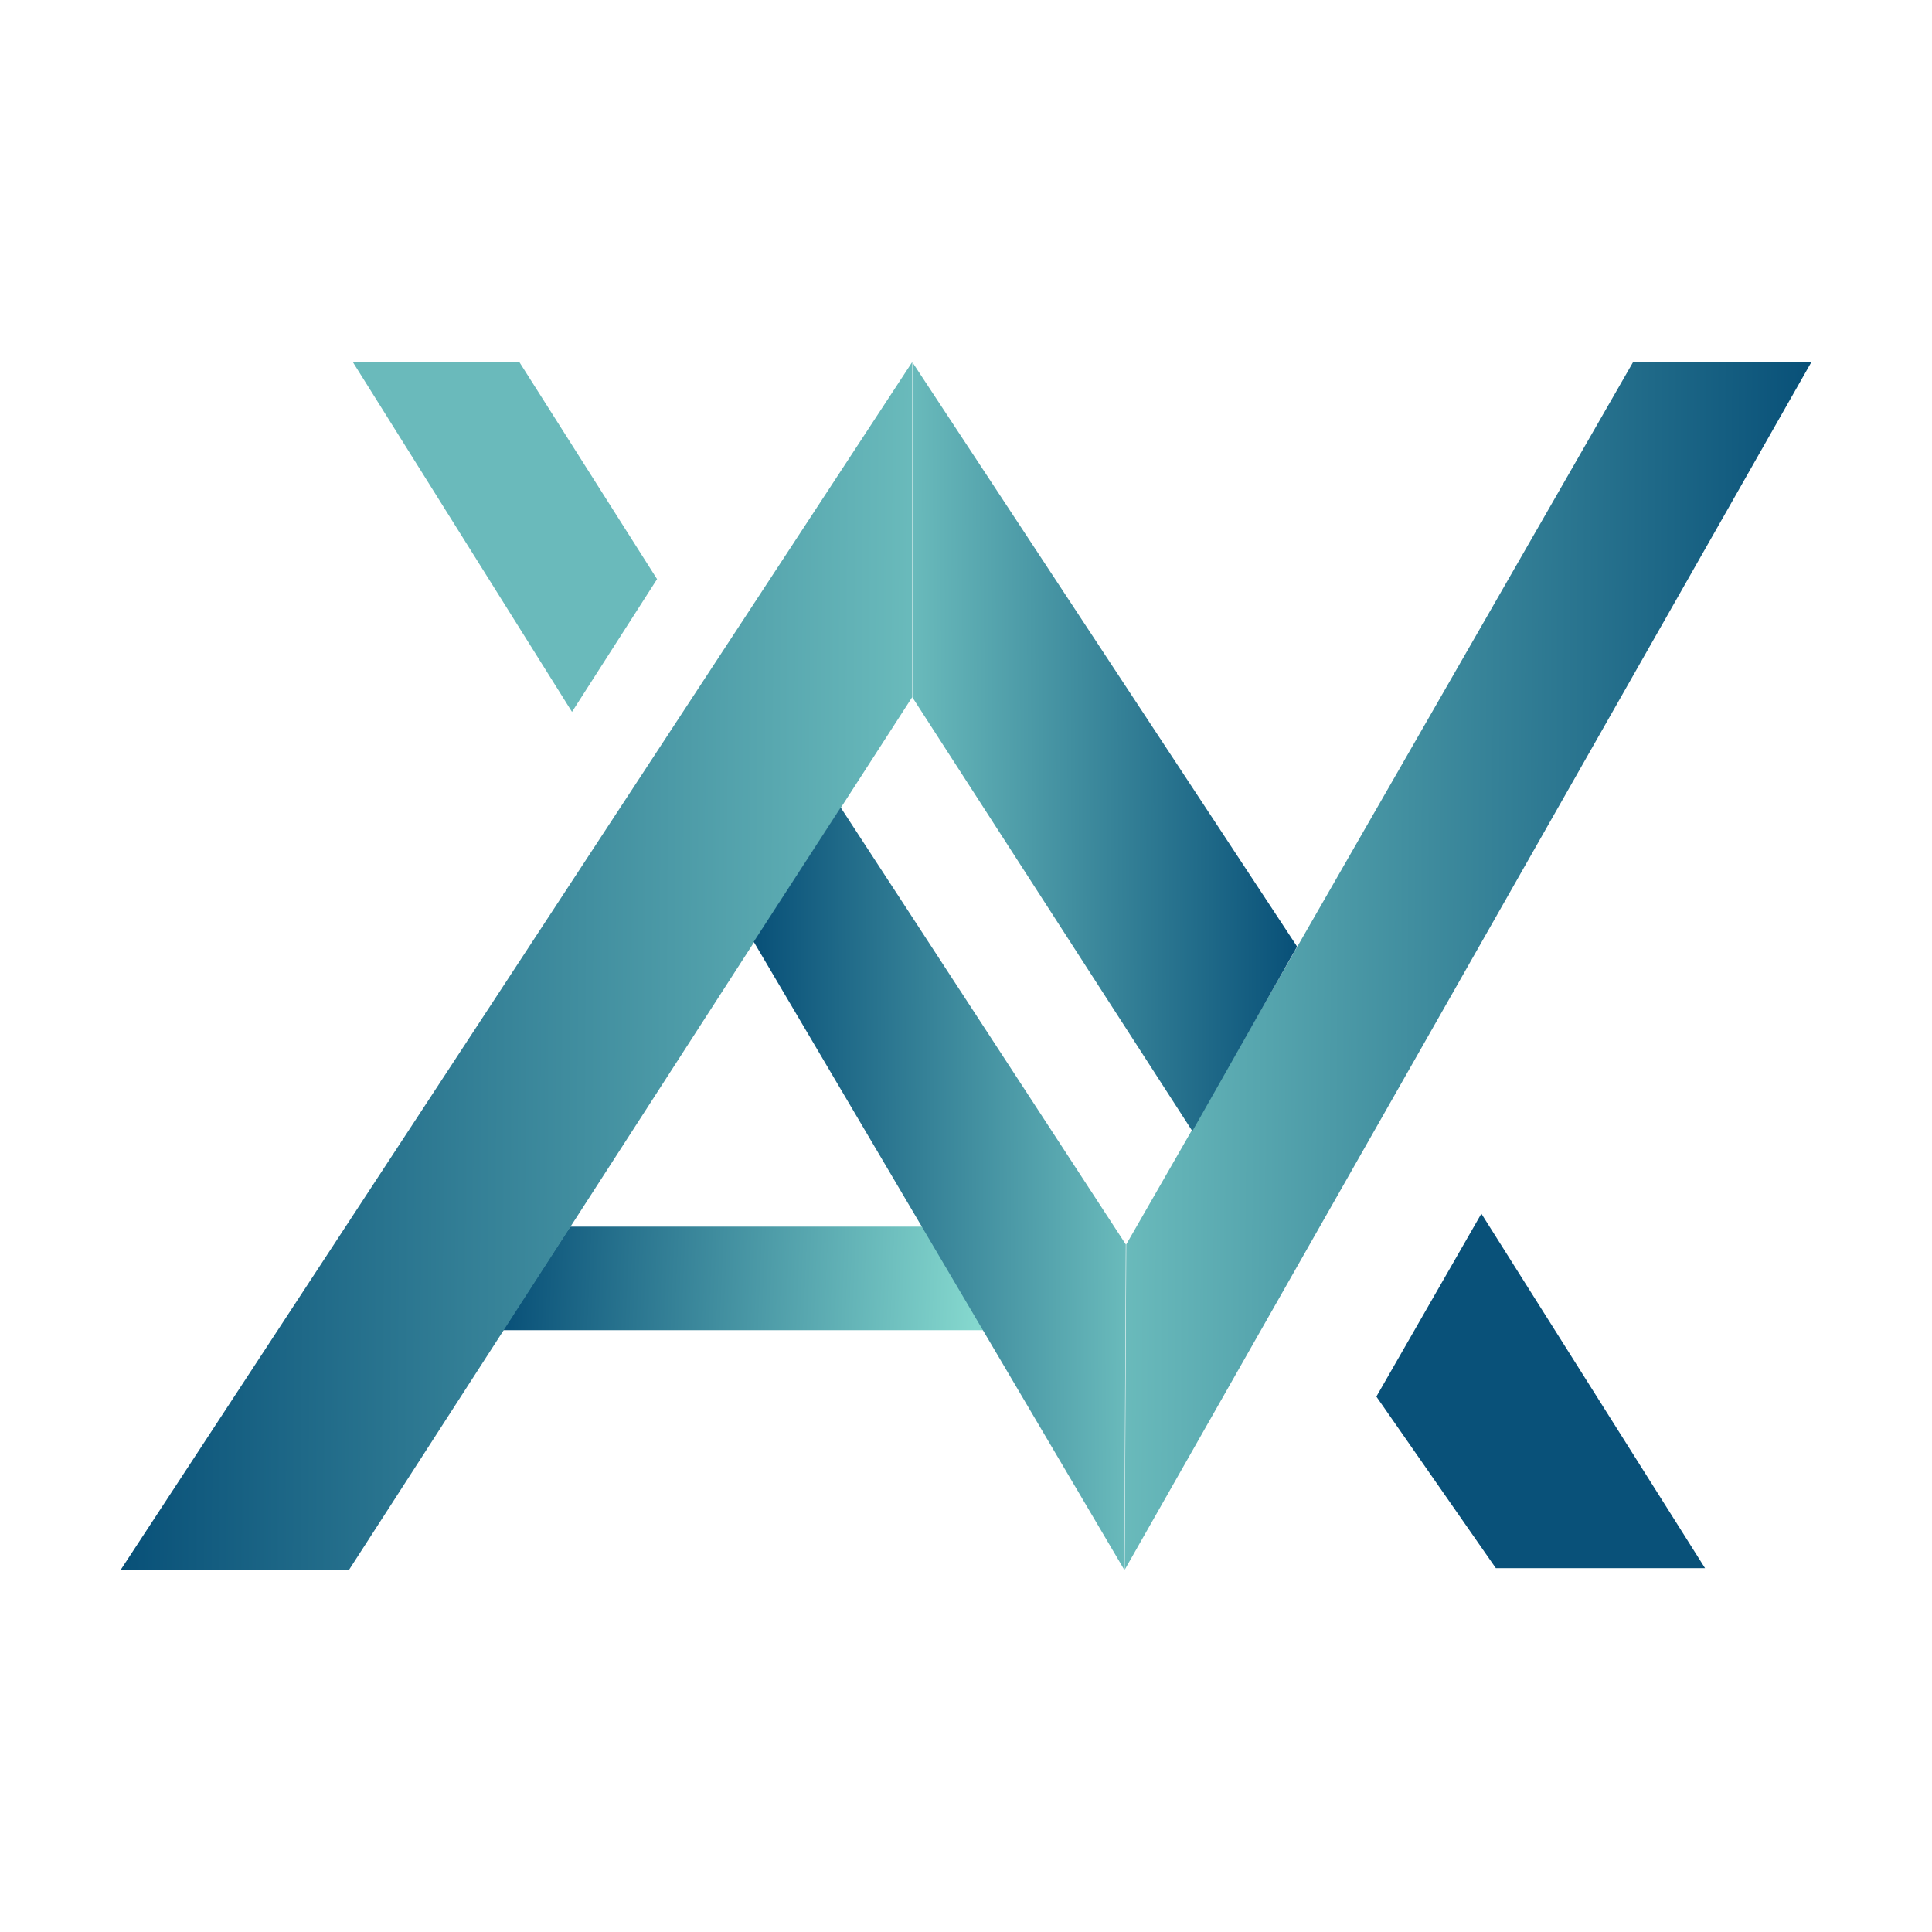
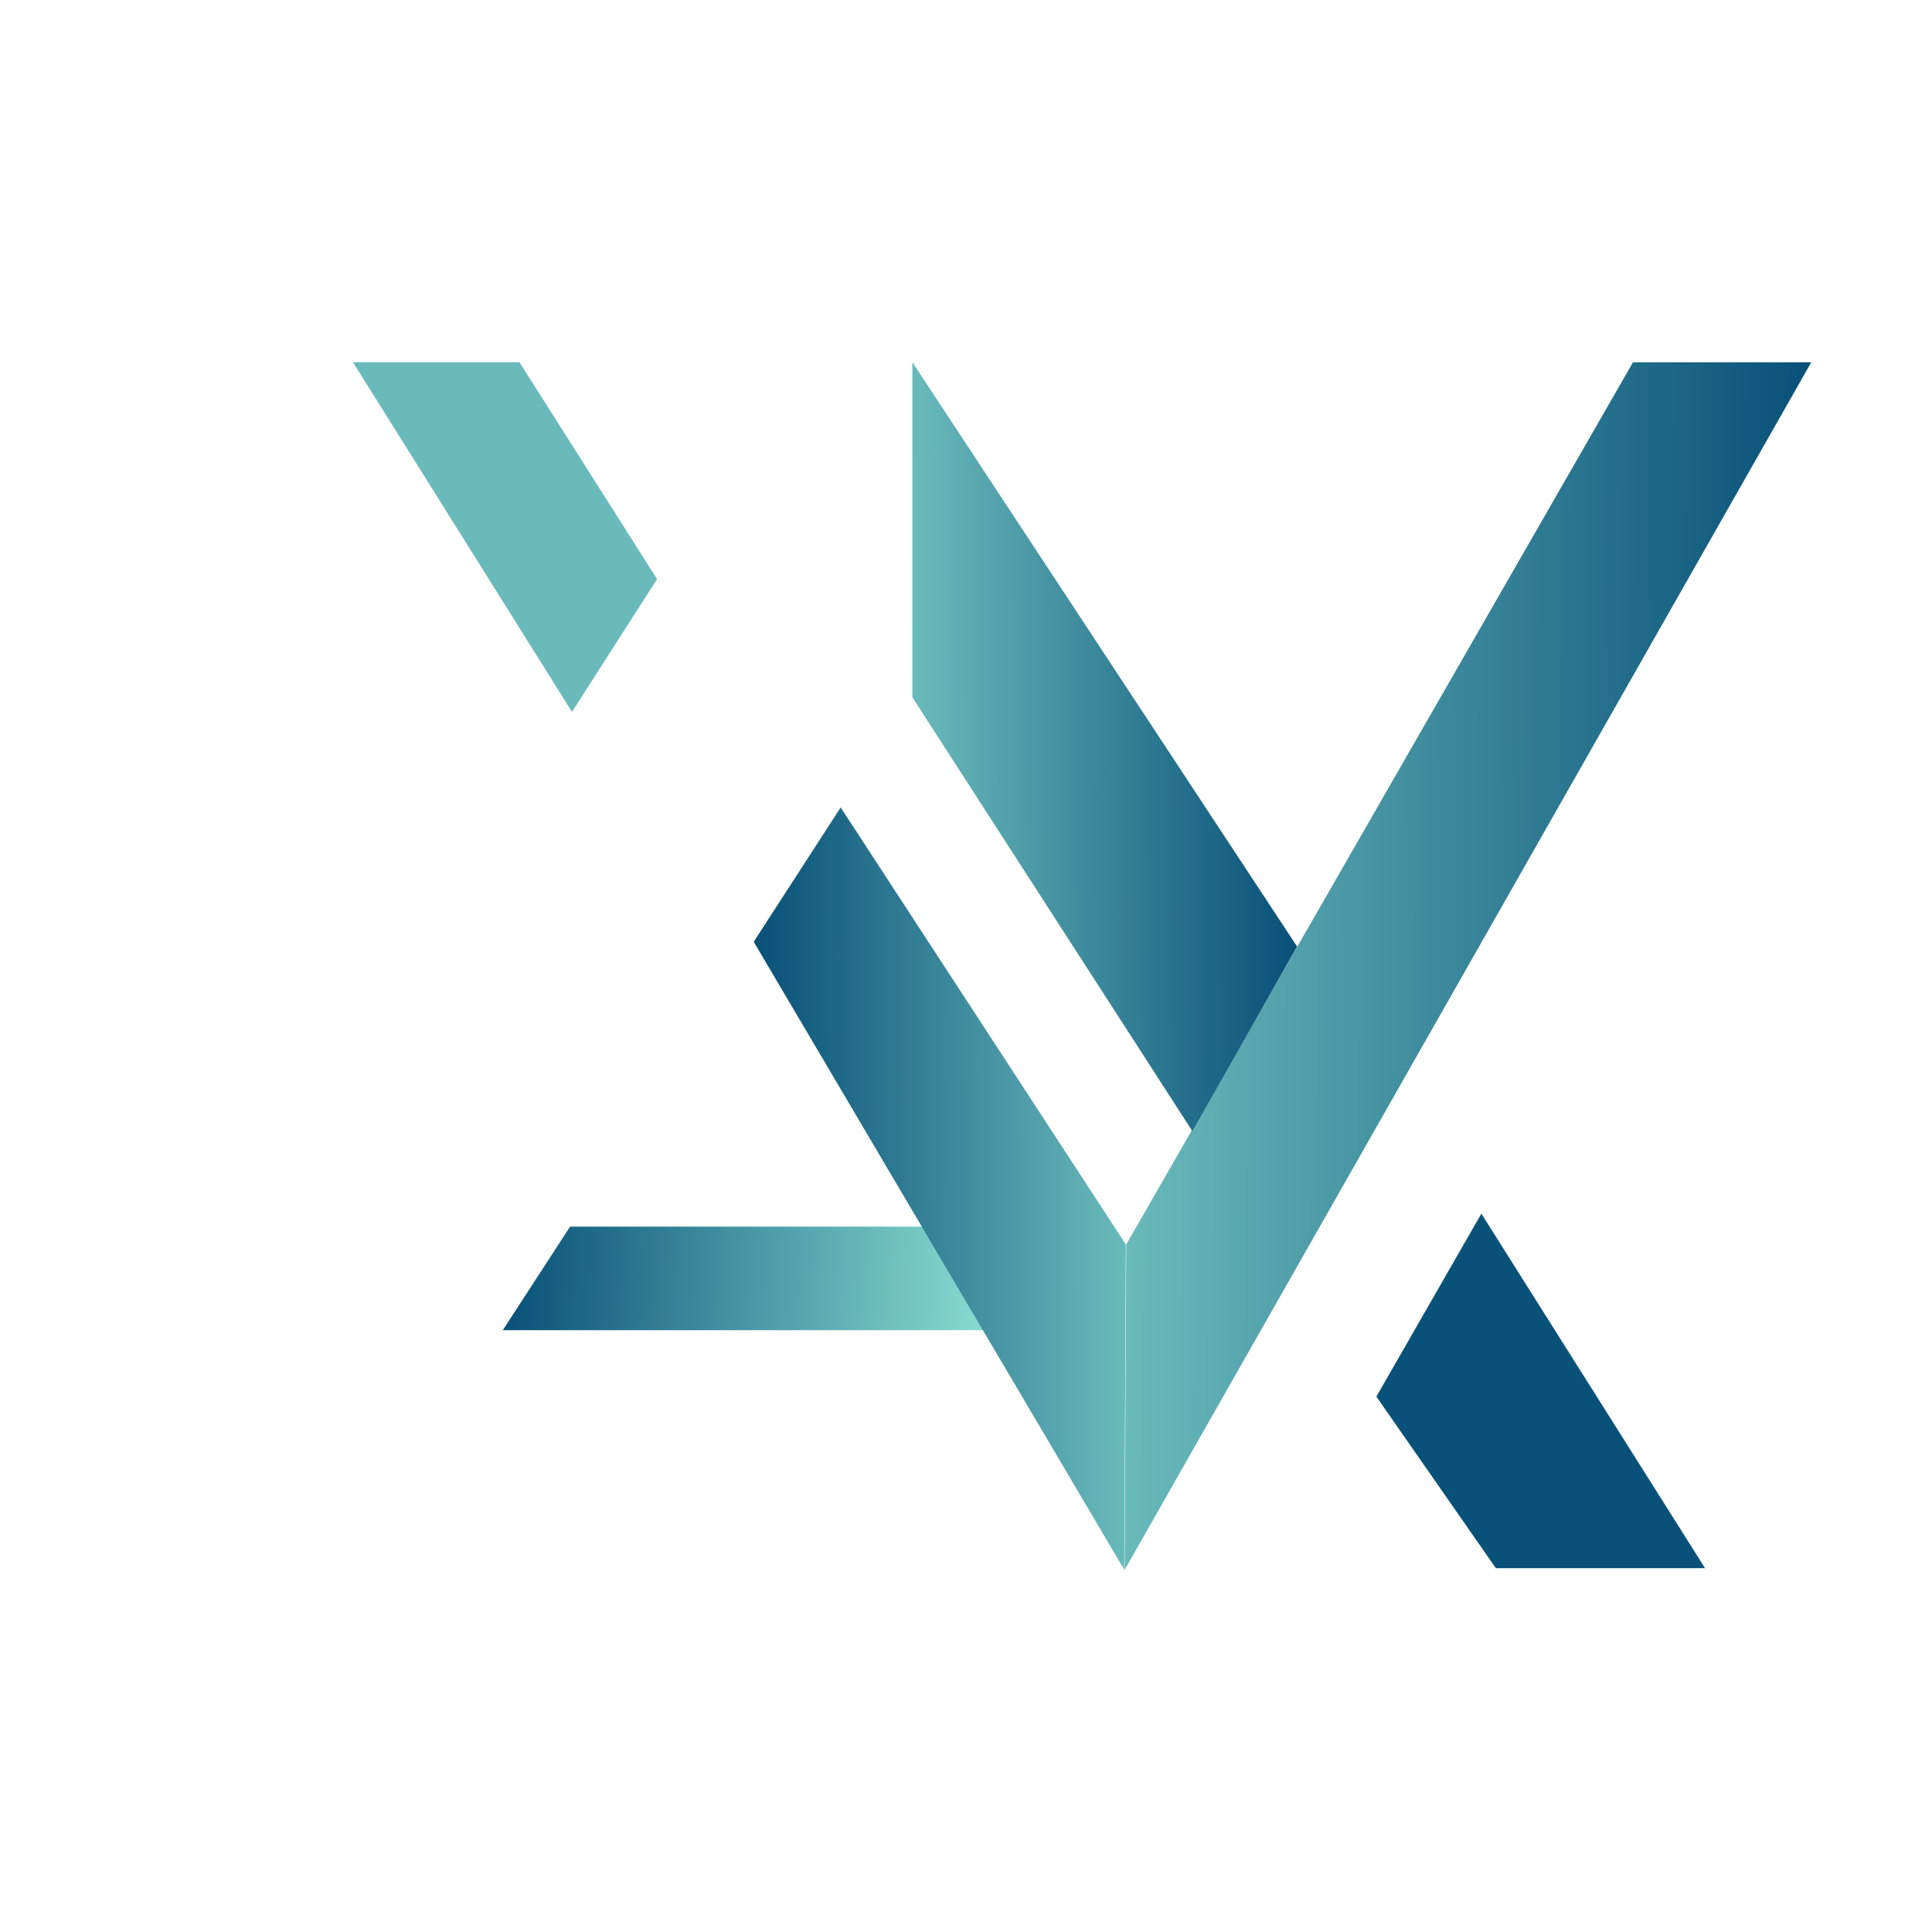
<svg xmlns="http://www.w3.org/2000/svg" width="32" height="32" viewBox="0 0 32 32" fill="none">
  <rect width="32" height="32" fill="white" />
  <path d="M15.4 20.317H9.442L8.328 22.032H16.358L15.4 20.317Z" fill="url(#paint0_linear_4519_2516)" />
-   <path d="M15.107 6V11.55L5.782 26H2L15.107 6Z" fill="url(#paint1_linear_4519_2516)" />
  <path d="M18.628 26.001L18.654 20.612L27.047 6.001H30L18.628 26.001Z" fill="url(#paint2_linear_4519_2516)" />
  <path d="M18.622 26.001L18.647 20.612L13.924 13.374L12.484 15.599L18.622 26.001Z" fill="url(#paint3_linear_4519_2516)" />
  <path d="M15.112 6V11.55L19.749 18.735L21.484 15.678L15.112 6Z" fill="url(#paint4_linear_4519_2516)" />
  <path d="M22.797 23.132L24.536 20.102L28.241 25.974H24.776L22.797 23.132Z" fill="#095179" />
  <path d="M10.883 9.592L9.474 11.791L5.846 6H8.604L10.883 9.592Z" fill="#6ABABB" />
  <defs>
    <linearGradient id="paint0_linear_4519_2516" x1="8.346" y1="21.201" x2="17.76" y2="21.605" gradientUnits="userSpaceOnUse">
      <stop offset="0" stop-color="#085078" />
      <stop offset="0.832" stop-color="#85D8CE" />
    </linearGradient>
    <linearGradient id="paint1_linear_4519_2516" x1="2.029" y1="16.302" x2="22.088" y2="16.423" gradientUnits="userSpaceOnUse">
      <stop offset="0" stop-color="#085078" />
      <stop offset="0.832" stop-color="#85D8CE" />
    </linearGradient>
    <linearGradient id="paint2_linear_4519_2516" x1="29.975" y1="15.699" x2="12.572" y2="15.608" gradientUnits="userSpaceOnUse">
      <stop offset="0" stop-color="#085078" />
      <stop offset="0.832" stop-color="#85D8CE" />
    </linearGradient>
    <linearGradient id="paint3_linear_4519_2516" x1="12.498" y1="19.497" x2="21.929" y2="19.454" gradientUnits="userSpaceOnUse">
      <stop offset="0" stop-color="#085078" />
      <stop offset="0.832" stop-color="#85D8CE" />
    </linearGradient>
    <linearGradient id="paint4_linear_4519_2516" x1="21.47" y1="12.56" x2="11.718" y2="12.605" gradientUnits="userSpaceOnUse">
      <stop offset="0" stop-color="#085078" />
      <stop offset="0.832" stop-color="#85D8CE" />
    </linearGradient>
  </defs>
</svg>